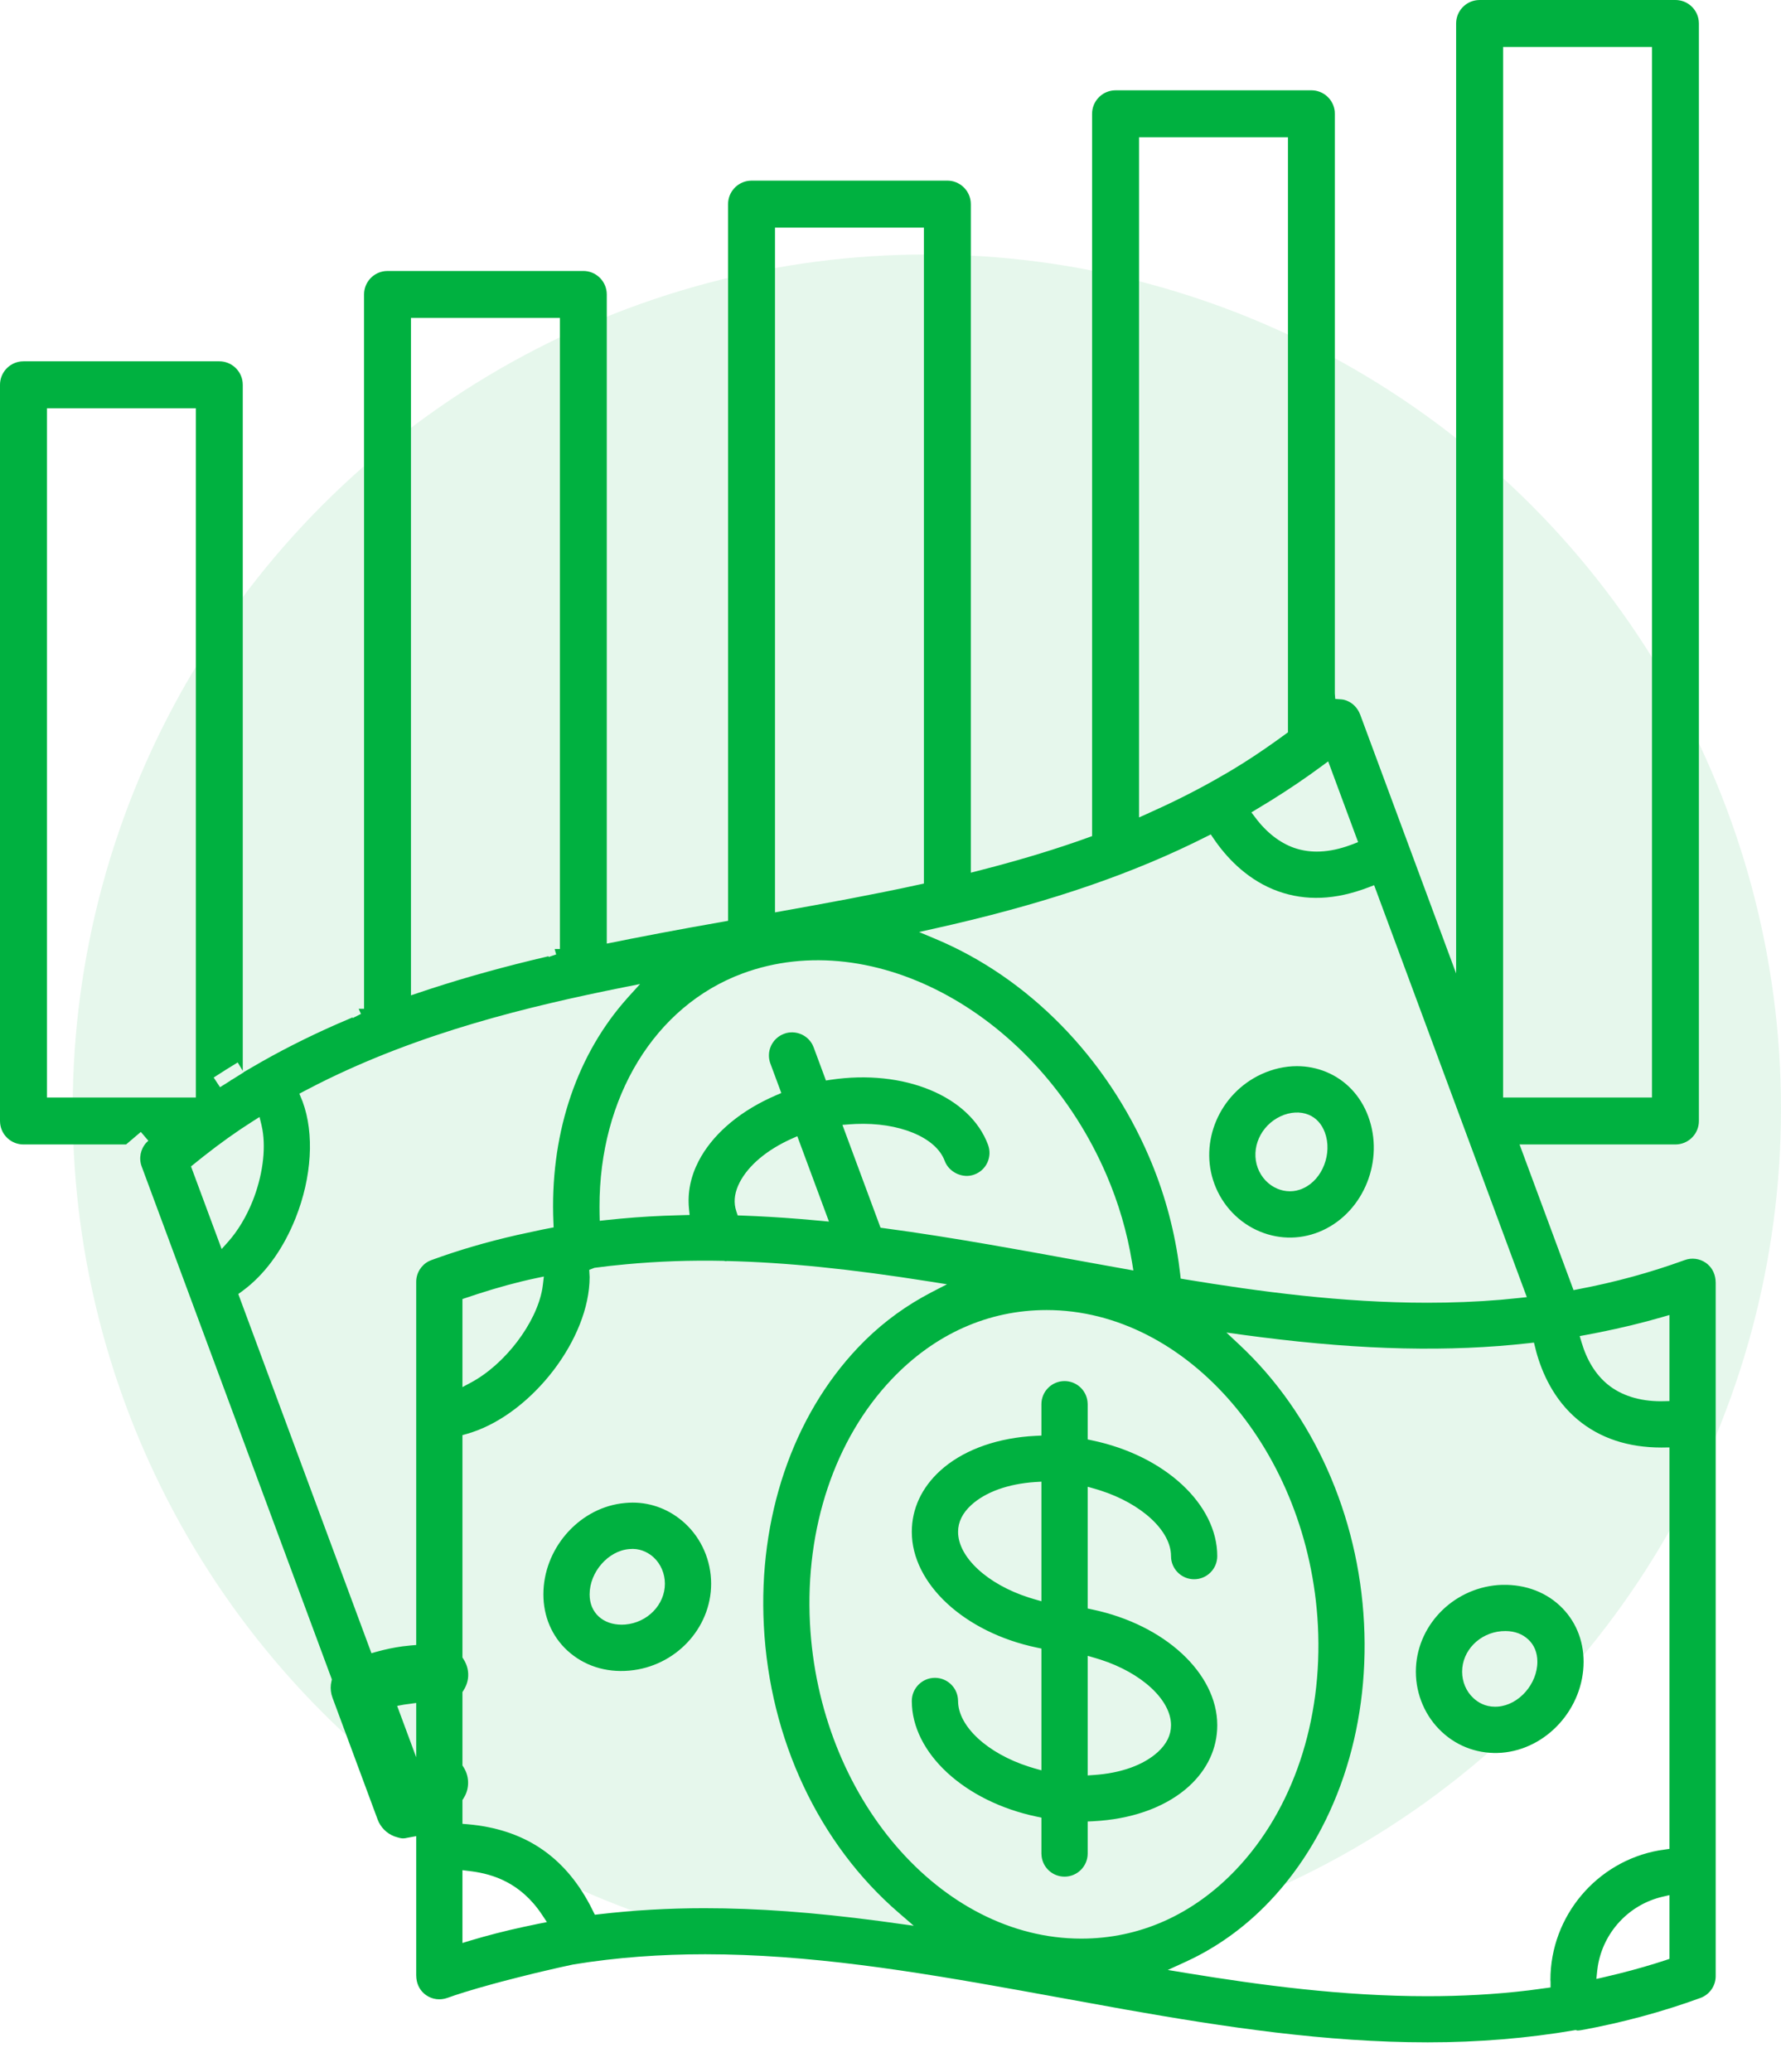
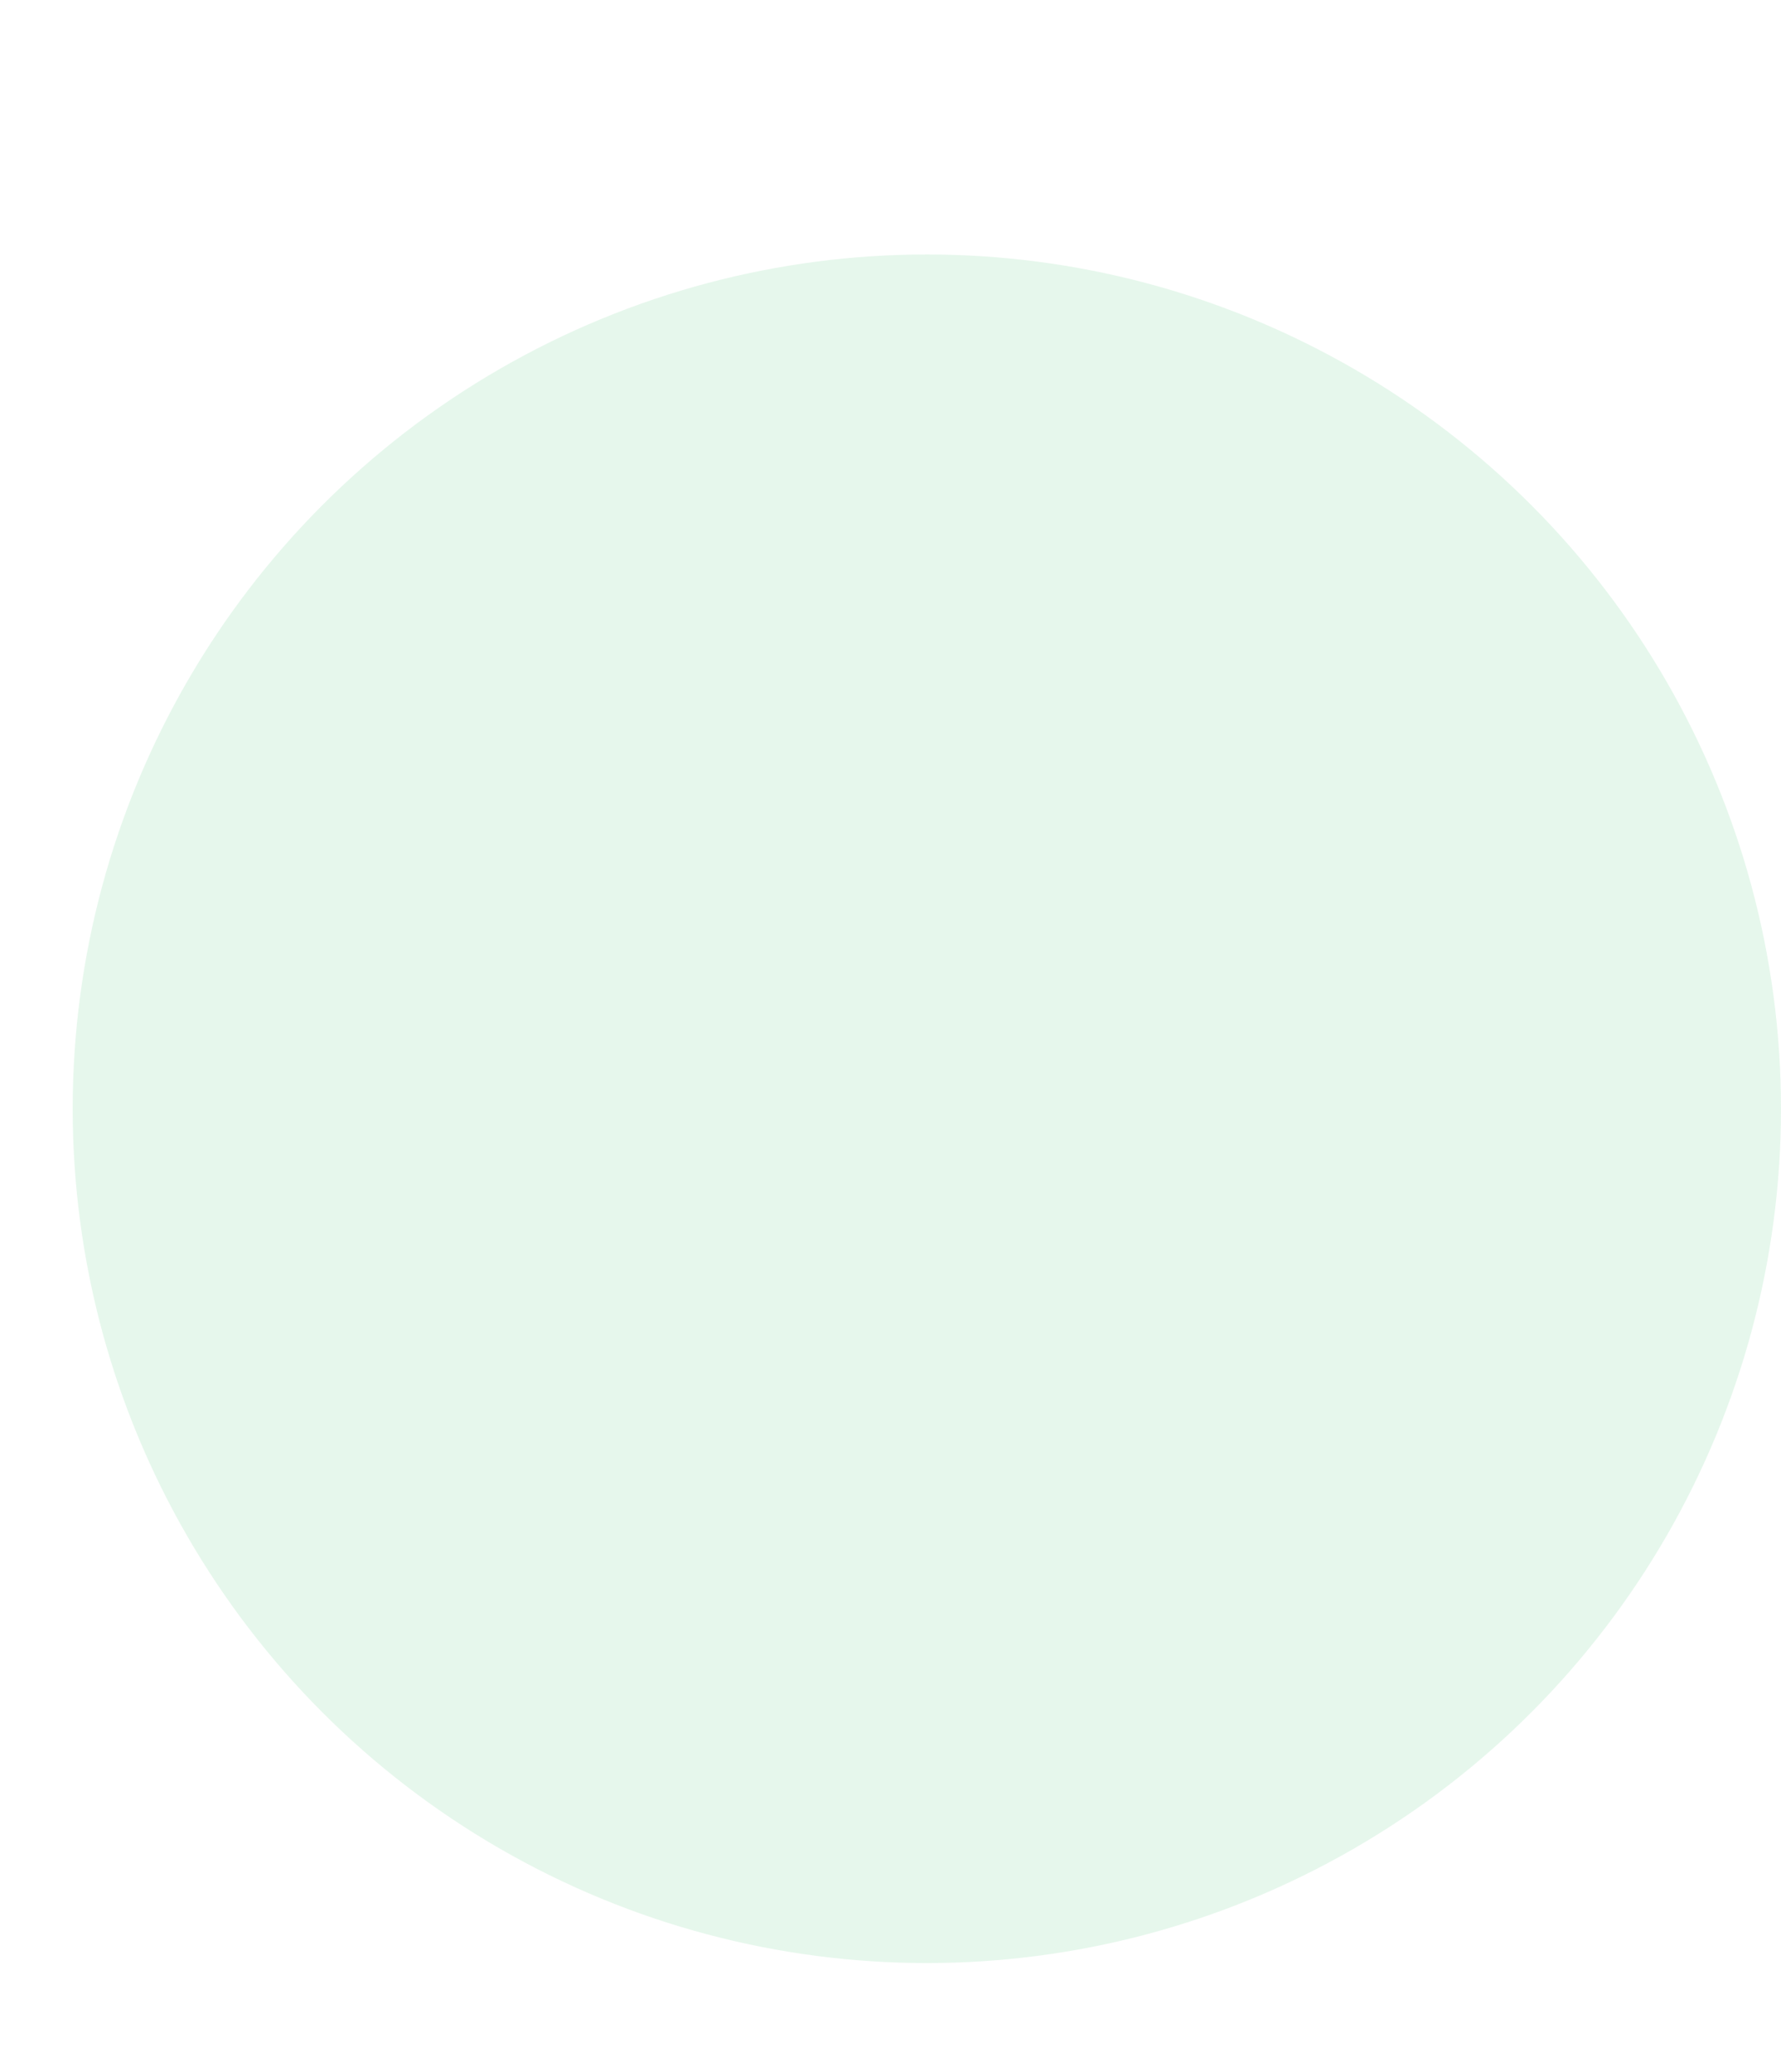
<svg xmlns="http://www.w3.org/2000/svg" width="49px" height="57px" viewBox="0 0 49 57" version="1.1">
  <title>icon/benefits/4</title>
  <g id="Mockups" stroke="none" stroke-width="1" fill="none" fill-rule="evenodd">
    <g id="DT-CR-Corp-Careers" transform="translate(-159, -1433)" fill="#00B140">
      <g id="2-Benefits" transform="translate(154.75, 978)">
        <g id="Benefits-all" transform="translate(0, 276)">
          <g id="icon/benefits/4" transform="translate(4.25, 179)">
            <circle id="Oval" opacity="0.1" cx="25.5" cy="30.5" r="23.5" />
            <g id="icon/bonus">
-               <path d="M46.096,0 C46.428,0 46.702,0.252 46.737,0.575 L46.741,0.645 L46.741,30.837 C46.741,31.169 46.489,31.443 46.166,31.478 L46.096,31.482 L41.807,31.482 L43.292,35.489 L43.425,35.463 C44.454,35.267 45.411,35.004 46.349,34.663 C46.542,34.591 46.761,34.619 46.932,34.738 C47.081,34.843 47.177,35.005 47.198,35.2 L47.203,35.285 L47.203,54.361 C47.203,54.627 47.035,54.867 46.785,54.959 C45.739,55.341 44.637,55.639 43.506,55.845 L43.45,55.853 L43.4,55.856 L43.345,55.843 L43.313,55.849 C42.03,56.069 40.674,56.181 39.281,56.181 C36.485,56.181 33.691,55.761 30.96,55.278 L28.031,54.747 C25.089,54.217 22.241,53.758 19.402,53.758 C18.193,53.758 16.984,53.841 15.771,54.039 L15.363,54.128 L15.363,54.128 L14.927,54.229 C14.853,54.246 14.778,54.264 14.703,54.282 L14.249,54.395 L14.249,54.395 L13.799,54.511 C13.726,54.531 13.652,54.55 13.58,54.57 L13.162,54.687 L13.162,54.687 L12.781,54.801 C12.601,54.857 12.441,54.91 12.306,54.959 C12.107,55.03 11.89,55 11.723,54.883 C11.573,54.778 11.477,54.616 11.456,54.421 L11.451,54.336 L11.451,50.509 L11.202,50.555 C11.074,50.586 11.015,50.564 10.933,50.541 C10.71,50.484 10.525,50.332 10.423,50.128 L10.389,50.049 L9.148,46.701 C9.104,46.584 9.089,46.459 9.103,46.336 L9.12,46.245 L9.13,46.197 L3.897,32.085 C3.814,31.861 3.866,31.609 4.024,31.434 L4.081,31.379 L3.875,31.137 L3.469,31.482 L0.646,31.482 C0.313,31.482 0.039,31.23 0.004,30.907 L0,30.837 L0,10.585 C0,10.253 0.252,9.978 0.575,9.943 L0.646,9.939 L6.033,9.939 C6.366,9.939 6.64,10.192 6.675,10.514 L6.679,10.585 L6.679,29.457 L6.54,29.226 L6.215,29.426 L6.215,29.426 L5.879,29.641 L6.054,29.907 L6.344,29.725 L6.342,29.722 L6.377,29.7 L6.379,29.702 L6.593,29.568 L6.704,29.499 L6.702,29.494 L6.919,29.368 C7.656,28.934 8.449,28.532 9.282,28.166 L9.702,27.986 L9.702,28.006 L9.931,27.891 L9.868,27.75 L10.016,27.75 L10.016,8.1 C10.016,7.767 10.268,7.493 10.591,7.458 L10.662,7.454 L16.049,7.454 C16.381,7.454 16.655,7.706 16.69,8.029 L16.694,8.1 L16.694,25.957 L17.369,25.822 L17.369,25.822 L18.137,25.674 L18.137,25.674 L18.982,25.517 L18.982,25.517 L20.031,25.33 L20.031,5.615 C20.031,5.283 20.283,5.008 20.607,4.973 L20.677,4.969 L26.065,4.969 C26.396,4.969 26.671,5.222 26.706,5.545 L26.71,5.615 L26.71,24.006 L26.908,23.955 C27.881,23.707 28.763,23.447 29.59,23.162 L29.941,23.038 L30.046,23 L30.046,3.13 C30.046,2.798 30.299,2.523 30.622,2.488 L30.692,2.484 L36.08,2.484 C36.412,2.484 36.687,2.737 36.722,3.059 L36.725,3.13 L36.725,19.078 L36.736,19.226 L36.881,19.237 C36.916,19.24 36.95,19.242 36.982,19.251 C37.158,19.297 37.304,19.415 37.392,19.589 L37.426,19.667 L40.062,26.778 L40.062,0.645 C40.062,0.313 40.314,0.039 40.638,0.004 L40.708,0 L46.096,0 Z M33.742,36.656 L34.107,36.998 C36.128,38.889 37.376,41.679 37.528,44.65 C37.681,47.614 36.735,50.403 34.932,52.301 C34.316,52.95 33.613,53.474 32.839,53.861 L32.605,53.973 L32.129,54.19 L32.645,54.275 C34.665,54.606 36.934,54.912 39.27,54.912 C40.193,54.912 41.126,54.864 42.059,54.752 L42.66,54.671 L42.66,54.515 L42.66,54.515 L42.656,54.463 L42.656,54.463 C42.656,52.709 43.931,51.204 45.645,50.901 L45.793,50.879 L45.931,50.859 L45.931,39.816 L45.711,39.819 C44.792,39.819 44.016,39.561 43.406,39.052 C42.743,38.498 42.422,37.753 42.267,37.187 L42.203,36.932 L42.064,36.948 C39.875,37.193 37.52,37.142 34.688,36.783 L34.236,36.724 L33.742,36.656 Z M45.931,52.131 L45.735,52.177 C44.81,52.395 44.111,53.155 43.96,54.087 L43.943,54.216 L43.92,54.437 L44.138,54.387 C44.654,54.268 45.123,54.142 45.562,54.005 L45.822,53.922 L45.931,53.885 L45.931,52.131 Z M12.723,51.445 L12.723,53.448 L12.928,53.385 C13.402,53.243 13.892,53.116 14.416,53.003 L14.815,52.919 L15.047,52.873 L14.916,52.676 C14.324,51.78 13.55,51.556 12.988,51.478 L12.723,51.445 Z M28.794,36.037 C27.188,36.037 25.715,36.696 24.532,37.942 C22.969,39.588 22.15,42.032 22.284,44.65 C22.53,49.435 25.879,53.328 29.749,53.328 C31.354,53.328 32.827,52.67 34.011,51.424 C35.573,49.778 36.393,47.332 36.259,44.715 C36.012,39.931 32.663,36.037 28.794,36.037 Z M16.788,34.822 L16.356,34.875 L16.211,34.931 L16.222,35.129 C16.222,36.815 14.663,38.848 12.977,39.403 L12.84,39.445 L12.723,39.478 L12.723,45.595 L12.749,45.635 C12.857,45.8 12.9,45.986 12.875,46.175 C12.863,46.261 12.836,46.345 12.795,46.426 L12.749,46.505 L12.723,46.545 L12.723,48.565 L12.749,48.605 C12.905,48.843 12.92,49.144 12.796,49.394 L12.749,49.475 L12.723,49.515 L12.723,50.17 L12.868,50.182 C14.408,50.317 15.51,51.044 16.232,52.404 L16.316,52.571 L16.366,52.671 L16.478,52.658 C17.417,52.548 18.391,52.491 19.373,52.491 C20.837,52.491 22.374,52.603 24.183,52.842 L25.14,52.974 L24.731,52.621 C22.529,50.725 21.174,47.843 21.015,44.715 C20.861,41.752 21.807,38.963 23.61,37.065 C24.128,36.518 24.722,36.054 25.376,35.685 L25.624,35.55 L26.054,35.328 L25.576,35.252 C23.388,34.905 21.62,34.726 19.997,34.688 L19.979,34.691 C19.977,34.692 19.976,34.692 19.977,34.693 L19.983,34.696 L19.915,34.684 C19.005,34.664 18.103,34.696 17.225,34.778 L16.788,34.822 Z M29.288,37.991 C29.614,37.991 29.883,38.236 29.92,38.553 L29.925,38.627 L29.925,39.596 L30.05,39.623 C32.044,40.04 33.49,41.379 33.49,42.806 C33.49,43.157 33.205,43.442 32.854,43.442 C32.528,43.442 32.259,43.196 32.222,42.88 L32.218,42.806 C32.218,42.108 31.407,41.363 30.271,40.999 L30.127,40.955 L29.925,40.898 L29.925,44.247 L30.051,44.274 C32.044,44.691 33.49,46.03 33.49,47.457 C33.49,48.092 33.22,48.673 32.71,49.139 C32.127,49.669 31.269,50.002 30.276,50.085 L30.075,50.099 L29.925,50.106 L29.925,50.987 C29.925,51.338 29.639,51.623 29.288,51.623 C28.962,51.623 28.693,51.378 28.657,51.061 L28.652,50.987 L28.652,50 L28.526,49.973 C26.533,49.556 25.086,48.218 25.086,46.791 C25.086,46.44 25.371,46.154 25.722,46.154 C26.049,46.154 26.318,46.401 26.354,46.717 L26.359,46.791 C26.359,47.488 27.169,48.233 28.306,48.597 L28.449,48.641 L28.652,48.698 L28.652,45.349 L28.525,45.322 C26.533,44.905 25.086,43.566 25.086,42.139 C25.086,41.505 25.356,40.923 25.867,40.457 C26.45,39.926 27.309,39.593 28.301,39.51 L28.501,39.497 L28.652,39.49 L28.652,38.627 C28.652,38.276 28.937,37.991 29.288,37.991 Z M29.925,45.549 L29.925,48.839 L30.094,48.827 C30.837,48.778 31.461,48.554 31.853,48.197 C32.095,47.977 32.218,47.728 32.218,47.457 C32.218,46.76 31.407,46.015 30.271,45.651 L30.127,45.607 L29.925,45.549 Z M11.451,46.845 L11.211,46.878 L11.162,46.884 L11.113,46.891 L10.927,46.926 L11.451,48.34 L11.451,46.845 Z M41.211,43.602 C41.861,43.557 42.466,43.752 42.91,44.164 C43.335,44.557 43.569,45.106 43.569,45.711 C43.569,46.994 42.557,48.118 41.312,48.215 C40.707,48.261 40.119,48.059 39.676,47.648 C39.217,47.225 38.954,46.619 38.954,45.984 C38.954,44.75 39.945,43.704 41.211,43.602 Z M41.425,44.867 L41.311,44.871 C40.703,44.92 40.227,45.408 40.227,45.984 C40.227,46.266 40.341,46.532 40.539,46.713 C40.658,46.824 40.854,46.949 41.133,46.949 C41.158,46.949 41.184,46.948 41.211,46.946 C41.789,46.901 42.297,46.323 42.297,45.711 C42.297,45.461 42.21,45.249 42.046,45.098 C41.889,44.952 41.683,44.87 41.425,44.867 L41.425,44.867 Z M17.406,41.334 C17.936,41.334 18.439,41.532 18.842,41.901 C19.302,42.323 19.565,42.93 19.565,43.566 C19.565,44.798 18.575,45.847 17.311,45.956 C16.658,46.014 16.059,45.816 15.61,45.404 C15.184,45.012 14.95,44.463 14.95,43.859 C14.95,42.62 15.895,41.524 17.08,41.358 L17.204,41.344 C17.272,41.338 17.34,41.334 17.406,41.334 Z M17.286,27.426 L17.61,27.069 L17.137,27.163 C14.56,27.68 11.567,28.399 8.746,29.82 L8.363,30.018 L8.236,30.085 L8.325,30.302 C8.652,31.184 8.58,32.383 8.132,33.508 C7.812,34.311 7.352,34.967 6.795,35.417 L6.654,35.525 L6.556,35.596 L10.219,45.476 L10.36,45.437 C10.601,45.37 10.841,45.32 11.074,45.288 L11.305,45.263 L11.451,45.251 L11.451,35.26 C11.451,35.021 11.587,34.802 11.796,34.694 L11.869,34.663 C12.609,34.392 13.377,34.167 14.231,33.972 L14.938,33.82 L15.232,33.763 L15.226,33.625 C15.126,31.294 15.805,29.162 17.141,27.592 L17.286,27.426 Z M17.413,42.607 L17.312,42.612 C16.732,42.66 16.222,43.243 16.222,43.859 C16.222,44.107 16.309,44.317 16.471,44.466 C16.63,44.614 16.853,44.692 17.106,44.692 L17.202,44.688 C17.815,44.635 18.293,44.142 18.293,43.566 C18.293,43.286 18.179,43.02 17.982,42.839 C17.869,42.736 17.673,42.611 17.413,42.607 L17.413,42.607 Z M28.652,40.758 L28.482,40.768 C27.74,40.817 27.116,41.041 26.724,41.399 C26.482,41.619 26.359,41.868 26.359,42.139 C26.359,42.836 27.169,43.581 28.306,43.945 L28.449,43.989 L28.652,44.047 L28.652,40.758 Z M45.931,36.173 L45.728,36.232 C45.19,36.388 44.612,36.528 44.004,36.65 L43.636,36.721 L43.462,36.753 L43.512,36.922 C43.659,37.42 43.901,37.811 44.229,38.081 C44.599,38.385 45.104,38.546 45.695,38.546 L45.931,38.541 L45.931,36.173 Z M14.963,35.115 L14.747,35.16 C14.239,35.267 13.706,35.412 13.126,35.6 L12.723,35.734 L12.723,38.157 L12.957,38.032 C13.897,37.528 14.751,36.399 14.919,35.461 L14.937,35.334 L14.963,35.115 Z M33.39,23.069 L33.312,22.953 L33.187,23.016 C31.213,24.012 28.981,24.784 26.194,25.433 L25.772,25.529 L25.285,25.638 L25.745,25.831 C28.297,26.901 30.436,29.082 31.611,31.815 C32.01,32.742 32.284,33.717 32.428,34.719 L32.471,35.053 L32.484,35.172 L32.602,35.192 C34.621,35.524 36.909,35.836 39.269,35.836 C39.94,35.836 40.617,35.811 41.296,35.754 L41.805,35.704 L42.007,35.682 L37.806,24.35 L37.655,24.408 C36.726,24.763 35.925,24.784 35.175,24.521 C34.362,24.232 33.802,23.646 33.46,23.169 L33.39,23.069 Z M20.427,26.779 C18.017,27.674 16.488,30.181 16.494,33.202 L16.496,33.408 L16.5,33.582 L16.673,33.563 C17.198,33.506 17.732,33.465 18.266,33.443 L18.801,33.426 L18.973,33.422 L18.956,33.251 C18.912,32.805 19.001,32.365 19.22,31.942 C19.58,31.244 20.27,30.633 21.173,30.209 L21.357,30.126 L21.496,30.067 L21.195,29.256 C21.136,29.097 21.142,28.925 21.213,28.77 C21.284,28.615 21.411,28.498 21.571,28.438 C21.726,28.378 21.898,28.386 22.054,28.455 C22.184,28.515 22.288,28.613 22.353,28.737 L22.387,28.814 L22.724,29.723 L22.852,29.703 C24.869,29.401 26.687,30.152 27.183,31.491 C27.243,31.651 27.236,31.823 27.166,31.978 C27.095,32.133 26.968,32.25 26.808,32.309 C26.495,32.429 26.11,32.254 25.991,31.933 C25.749,31.28 24.73,30.867 23.538,30.918 L23.388,30.927 L23.177,30.943 L24.226,33.772 L24.32,33.785 C25.304,33.916 26.29,34.075 27.242,34.24 L28.365,34.438 L28.365,34.438 L30.203,34.772 L31.182,34.948 L31.146,34.726 C31.011,33.899 30.774,33.089 30.442,32.318 C28.548,27.919 24.054,25.436 20.427,26.779 Z M7.14,30.726 L6.953,30.845 C6.513,31.123 6.063,31.444 5.585,31.821 L5.255,32.086 L6.098,34.359 L6.273,34.163 C6.542,33.862 6.776,33.472 6.951,33.037 C7.22,32.358 7.318,31.639 7.221,31.078 L7.193,30.941 L7.14,30.726 Z M35.683,29.328 C35.959,29.328 36.231,29.381 36.488,29.487 C37.023,29.708 37.433,30.141 37.643,30.707 C38.09,31.911 37.53,33.316 36.397,33.841 C35.846,34.097 35.23,34.111 34.667,33.879 C34.09,33.642 33.632,33.164 33.412,32.569 C32.983,31.412 33.549,30.086 34.699,29.551 C35.02,29.403 35.354,29.328 35.683,29.328 Z M21.936,31.255 L21.781,31.324 C21.101,31.629 20.593,32.056 20.35,32.526 C20.222,32.774 20.183,33.012 20.234,33.235 L20.261,33.33 L20.296,33.434 L20.405,33.437 C20.926,33.456 21.463,33.488 22.008,33.532 L22.555,33.58 L22.807,33.604 L21.936,31.255 Z M35.234,30.706 C34.681,30.963 34.405,31.587 34.604,32.127 C34.702,32.39 34.901,32.6 35.151,32.702 C35.241,32.739 35.356,32.77 35.49,32.77 C35.603,32.77 35.729,32.748 35.861,32.685 C36.388,32.443 36.663,31.725 36.45,31.15 C36.363,30.917 36.209,30.748 36.003,30.664 C35.777,30.57 35.495,30.585 35.234,30.706 Z M5.388,11.231 L1.291,11.231 L1.291,30.191 L5.388,30.191 L5.388,11.231 Z M45.45,1.291 L41.354,1.291 L41.354,30.191 L45.45,30.191 L45.45,1.291 Z M15.404,8.746 L11.307,8.746 L11.307,27.38 L11.516,27.31 C12.481,26.984 13.498,26.691 14.61,26.419 L15.092,26.304 L15.093,26.325 L15.302,26.255 L15.26,26.106 L15.404,26.106 L15.404,8.746 Z M25.419,6.261 L21.322,6.261 L21.322,25.098 L22.407,24.902 L22.407,24.902 L23.353,24.726 L23.353,24.726 L24.323,24.536 C24.485,24.503 24.647,24.47 24.81,24.436 L25.419,24.305 L25.419,6.261 Z M37.365,23.165 L36.542,20.944 L36.372,21.069 C35.937,21.391 35.465,21.711 34.963,22.023 L34.429,22.347 L34.535,22.487 C34.84,22.897 35.212,23.186 35.61,23.325 C35.804,23.391 36.01,23.426 36.227,23.426 C36.484,23.426 36.758,23.379 37.045,23.284 L37.22,23.222 L37.365,23.165 Z M35.435,3.776 L31.338,3.776 L31.338,22.486 L31.561,22.386 C32.229,22.088 32.833,21.787 33.408,21.463 L33.756,21.263 C33.813,21.23 33.868,21.197 33.923,21.164 C34.301,20.937 34.693,20.678 35.113,20.378 L35.435,20.145 L35.435,3.776 Z" />
-             </g>
+               </g>
          </g>
        </g>
      </g>
    </g>
  </g>
</svg>